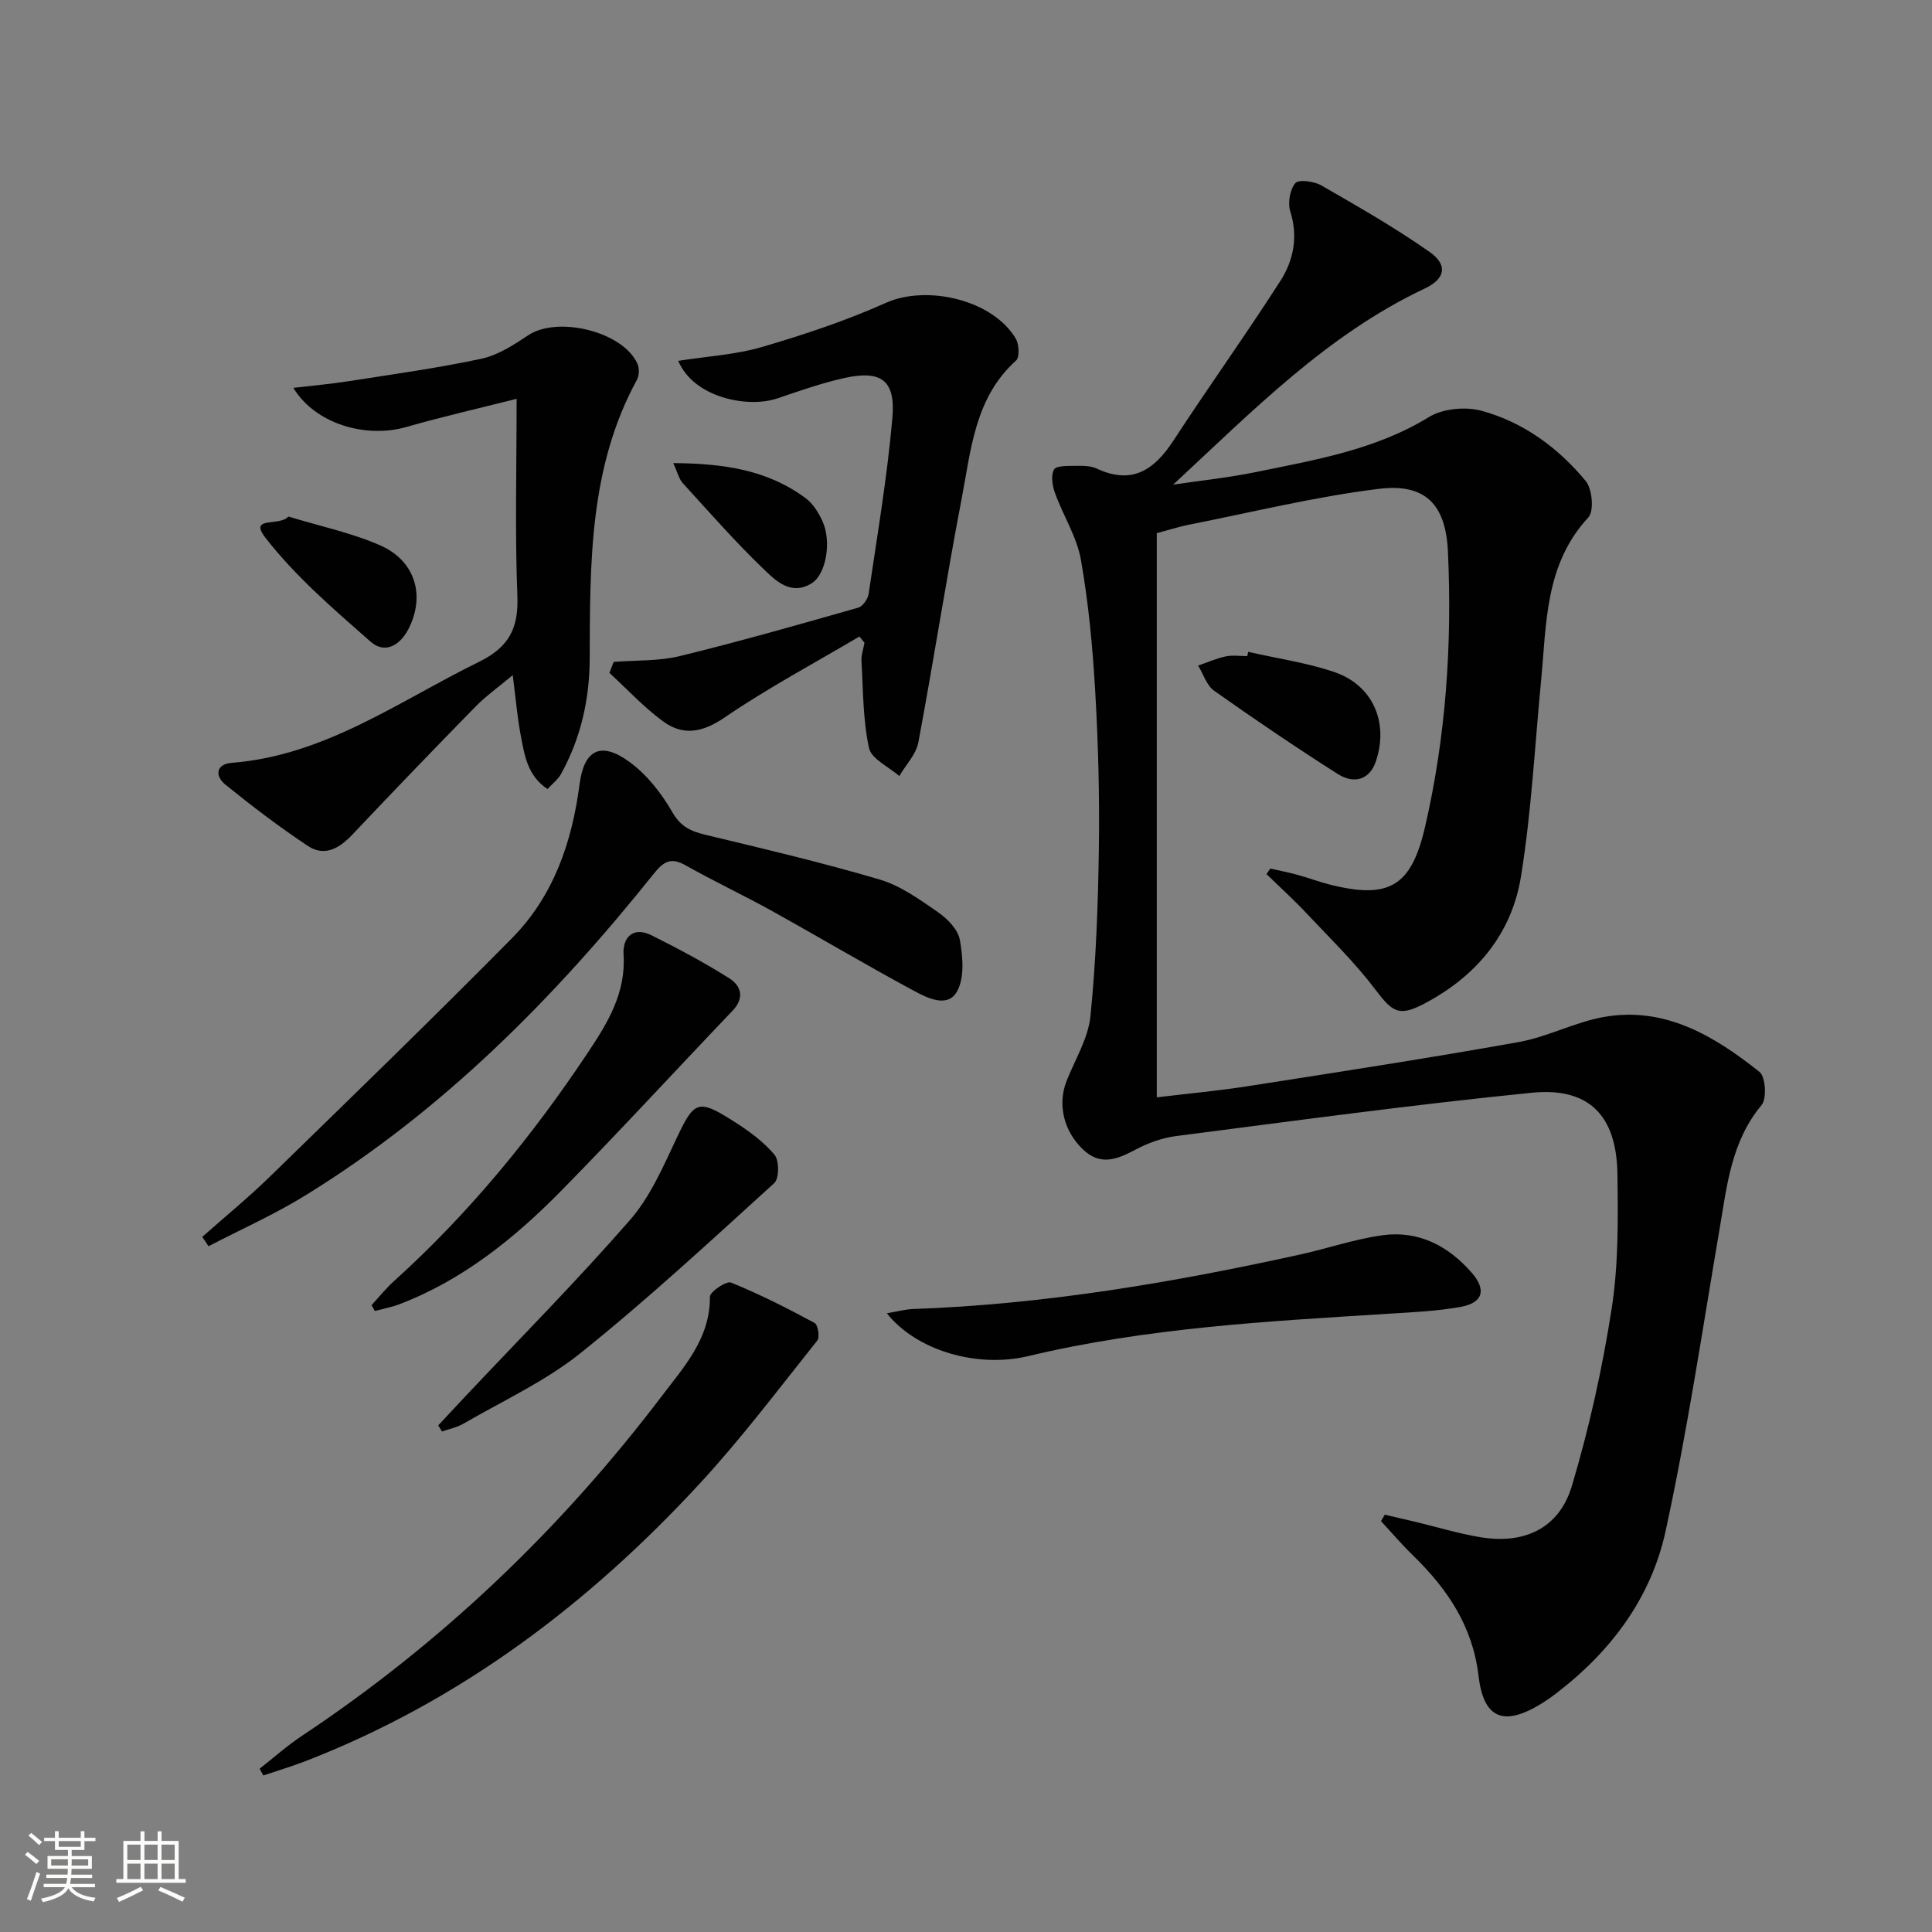
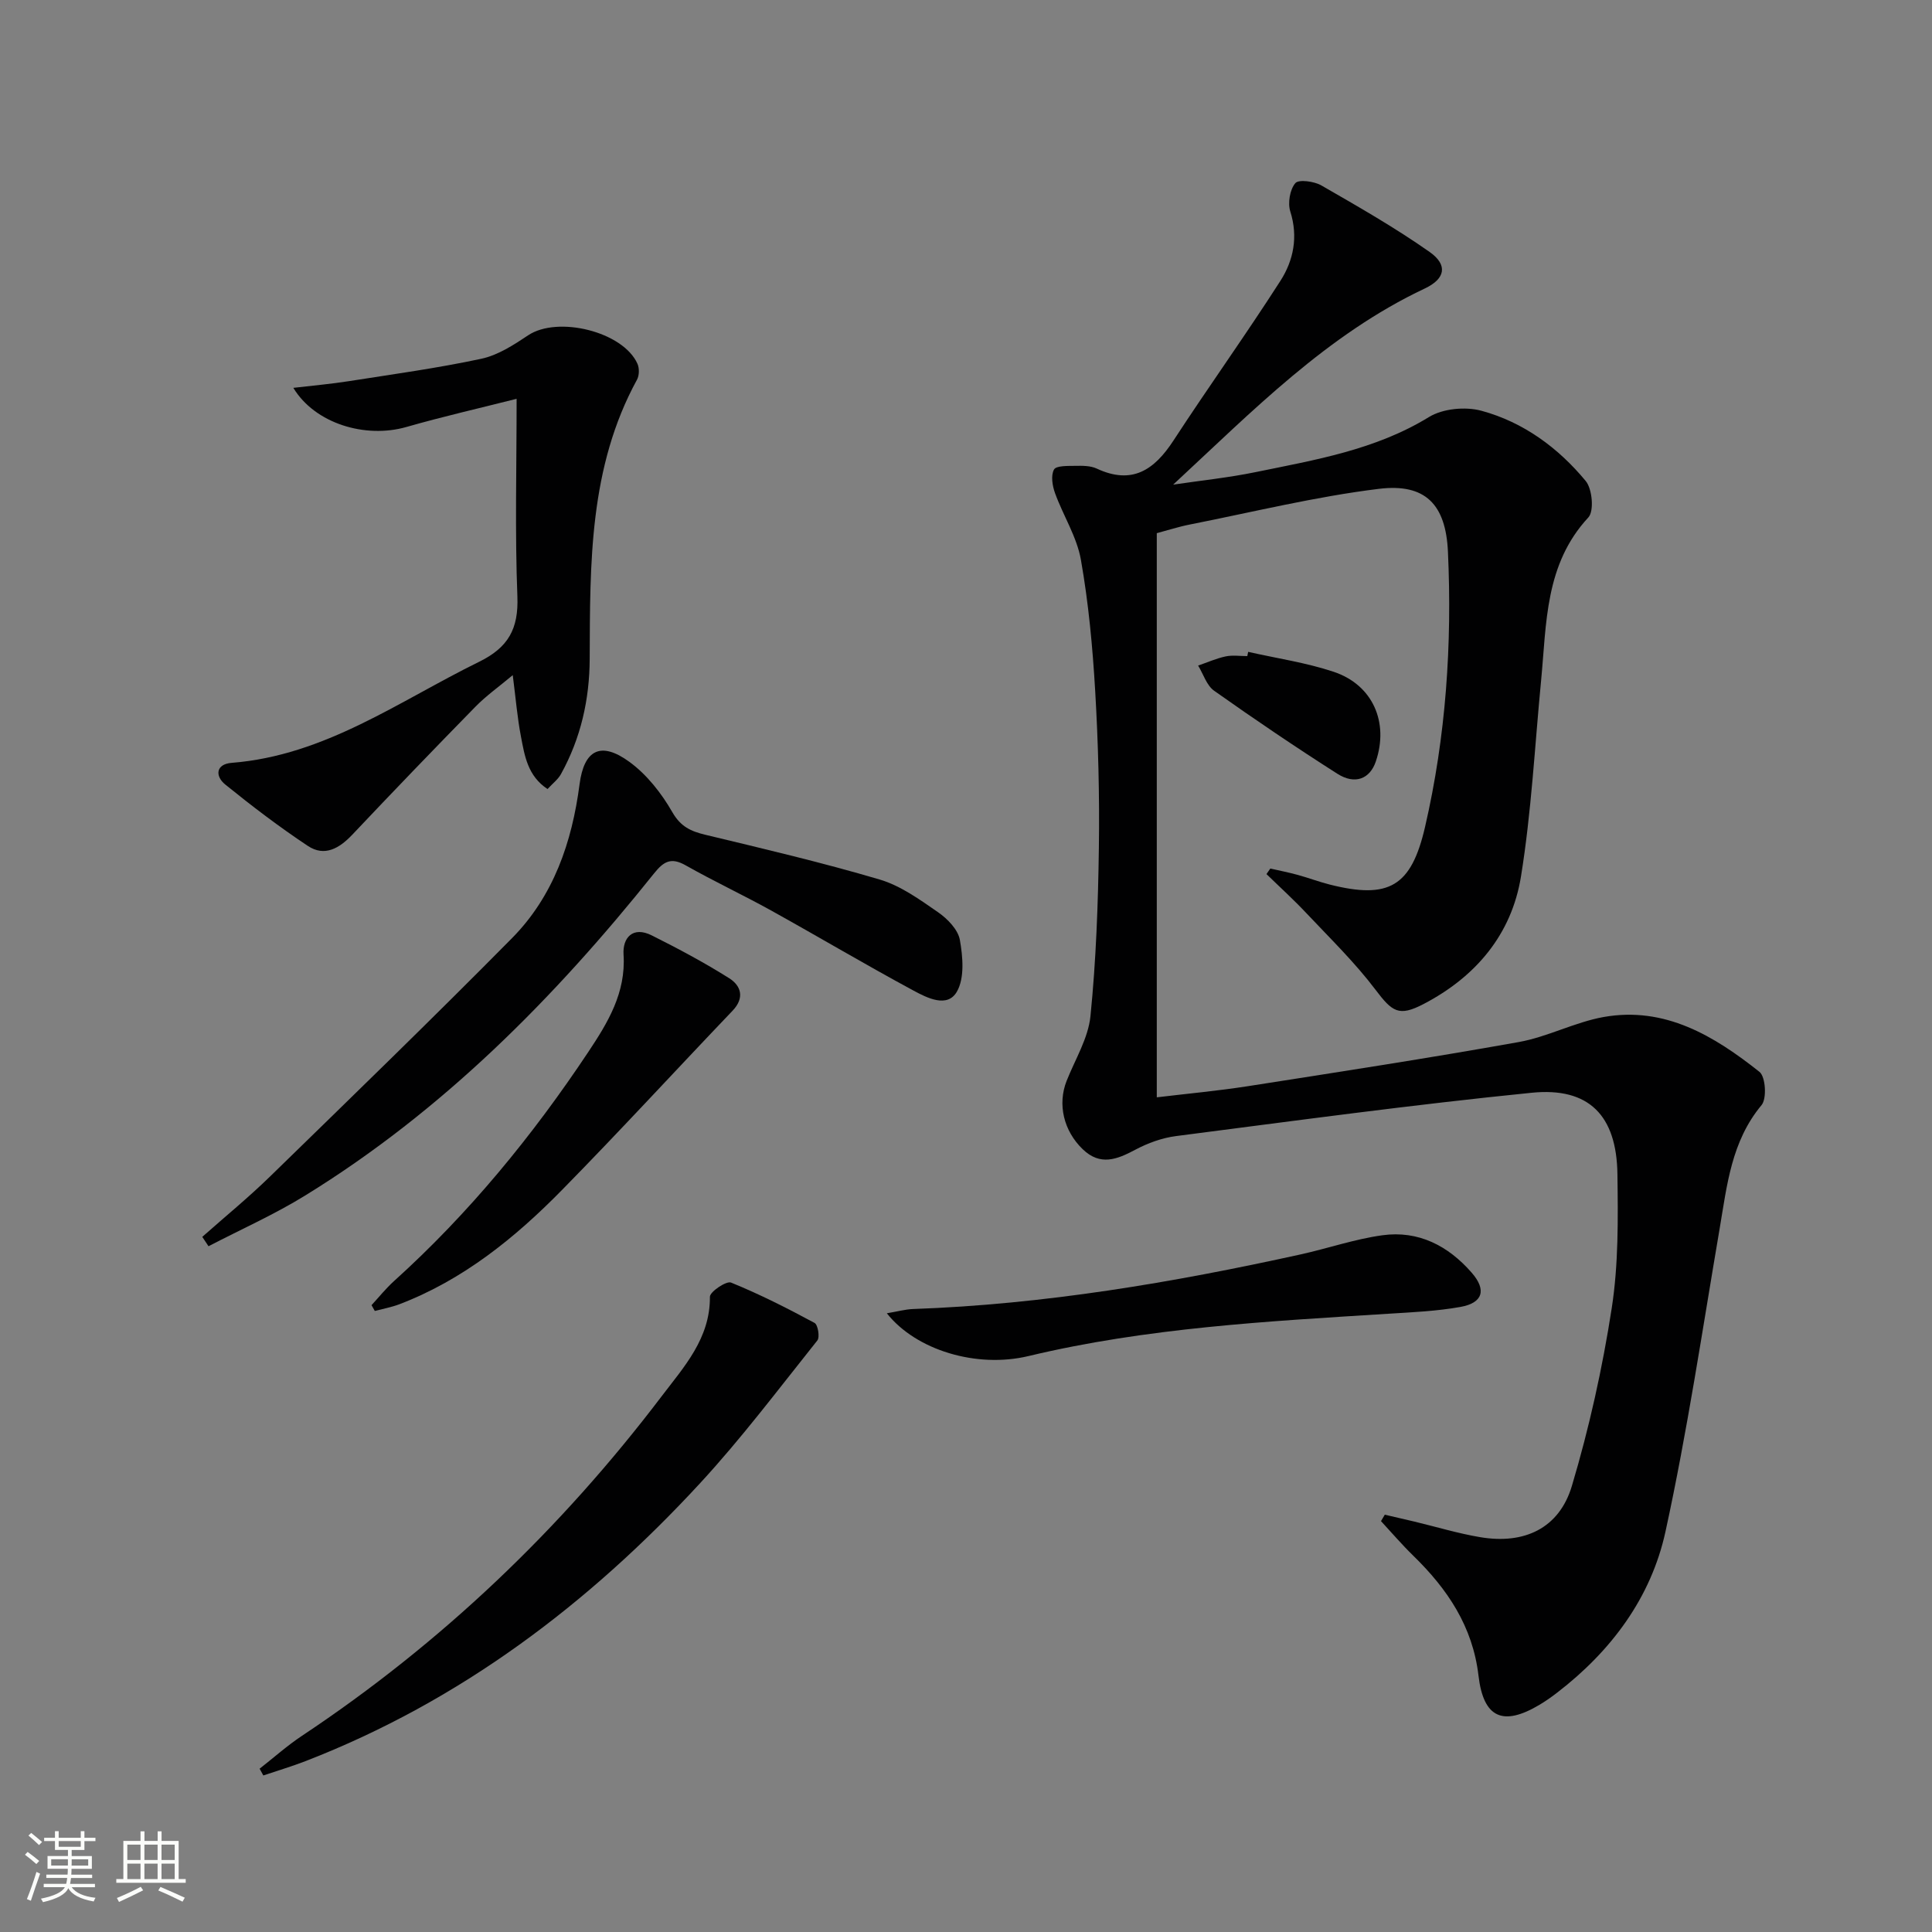
<svg xmlns="http://www.w3.org/2000/svg" enable-background="new 0 0 400 400" viewBox="0 0 400 400">
  <rect x="0" y="0" width="400" height="400" fill="#808080" stroke="none" />
  <path d="m5.17 384 .55-.58c.85.61 1.65 1.24 2.4 1.87l-.59.64c-.83-.73-1.62-1.38-2.36-1.93m1.22 9.53-.82-.34c.71-1.76 1.37-3.64 1.98-5.63.24.13.5.25.76.36-.6 1.67-1.24 3.54-1.92 5.61m-.5-13.5.57-.54c.56.44 1.31 1.06 2.26 1.87l-.64.64c-.68-.66-1.41-1.32-2.19-1.97m3.25.46h2.24v-1.36h.77v1.36h4.57v-1.36h.76v1.36h2.28v.69h-2.28v1.84h-2.64v1.26h4.18v2.64h-4.21c0 .45-.02.86-.05 1.21h4.32v.69h-4.38c-.04.34-.1.75-.19 1.22h5.15v.69h-4.82c.87 1.19 2.51 1.92 4.93 2.19-.17.31-.3.57-.37.76-2.77-.49-4.52-1.41-5.26-2.76-.56 1.26-2.3 2.23-5.24 2.9-.12-.24-.26-.48-.43-.72 2.73-.55 4.38-1.34 4.96-2.38h-4.38v-.69h4.65c.1-.38.17-.79.21-1.22h-4.32v-.69h4.4c.03-.34.05-.75.05-1.21h-4.2v-2.64h4.23v-1.26h-2.69v-1.84h-2.24zm1.46 4.46v1.29h3.45c.01-.4.02-.57.01-.53v-.32-.45h-3.46zm1.55-2.59h4.57v-1.19h-4.57zm6.11 2.59h-3.42v.77c-.01.19-.01.37-.02.53h3.44z" fill="#fbfcfa" />
  <path d="m32.63 379.16h.82v1.98h3.54v7.89h1.46v.78h-14.37v-.78h1.46v-7.89h3.55v-1.98h.82v1.98h2.73v-1.98zm-3.49 11.48.5.73c-1.61.82-3.28 1.63-5 2.41-.13-.27-.28-.55-.44-.82 1.75-.72 3.4-1.49 4.94-2.32m-2.78-5.55h2.73v-3.18h-2.73zm0 3.95h2.73v-3.2h-2.73zm3.54-3.95h2.73v-3.18h-2.73zm0 3.95h2.73v-3.2h-2.73zm7.89 4.68c-1.84-.92-3.51-1.7-5.02-2.32l.45-.73c1.89.8 3.57 1.55 5.04 2.23zm-1.62-11.81h-2.73v3.18h2.73zm-2.73 7.13h2.73v-3.2h-2.73z" fill="#fbfcfa" />
  <g fill="#010102">
    <path d="m286.71 313.6c2.06.48 4.11.95 6.17 1.44 4.51 1.08 8.98 2.44 13.55 3.21 9.15 1.55 16.38-1.81 19.01-10.6 3.59-12.02 6.33-24.39 8.25-36.8 1.41-9.1 1.31-18.5 1.18-27.76-.16-12.13-5.89-18.03-17.72-16.85-24.6 2.46-49.11 5.81-73.64 8.97-2.91.37-5.86 1.45-8.46 2.83-3.79 2.02-7.25 3.4-10.89-.11-3.95-3.81-5.24-9.29-3.33-14.14 1.76-4.45 4.48-8.83 4.94-13.43 1.16-11.55 1.58-23.21 1.74-34.83.15-10.81-.13-21.64-.76-32.43-.53-9.1-1.38-18.24-2.96-27.2-.84-4.77-3.68-9.16-5.36-13.81-.55-1.52-.89-3.64-.21-4.88.45-.82 2.86-.74 4.41-.76 1.48-.03 3.14-.04 4.43.56 7.32 3.42 11.91.3 15.88-5.78 7.25-11.12 15-21.92 22.16-33.09 2.71-4.23 3.7-9.12 2.04-14.36-.55-1.75-.09-4.52 1.04-5.86.7-.82 3.89-.39 5.39.47 7.6 4.37 15.25 8.74 22.41 13.77 3.85 2.71 3.25 5.57-.99 7.57-20.24 9.54-35.66 25.37-52.1 40.61 5.7-.85 11.46-1.44 17.1-2.6 12.33-2.53 24.75-4.59 35.85-11.39 2.88-1.77 7.57-2.21 10.9-1.3 8.66 2.35 15.88 7.66 21.57 14.54 1.36 1.65 1.76 6.23.54 7.54-9.02 9.72-8.64 21.91-9.78 33.75-1.31 13.55-2 27.19-4.17 40.6-1.94 11.97-9.34 20.75-20.16 26.39-5.12 2.67-6.48 1.64-9.96-2.96-4.28-5.66-9.43-10.67-14.31-15.85-2.64-2.81-5.5-5.4-8.26-8.09.27-.38.54-.76.8-1.15 1.88.43 3.78.8 5.64 1.31 2.24.61 4.41 1.44 6.66 2.01 12.24 3.08 16.87.44 19.73-11.93 4.33-18.75 5.62-37.82 4.74-57-.45-9.79-4.68-14.18-14.3-13-13.12 1.61-26.06 4.8-39.06 7.37-2.4.47-4.74 1.23-6.92 1.81v116.8c6.22-.75 12.58-1.33 18.88-2.31 18.7-2.92 37.41-5.8 56.04-9.13 5.99-1.07 11.62-4.12 17.6-5.19 12.69-2.25 22.89 3.92 32.26 11.36 1.27 1 1.55 5.53.43 6.88-6.26 7.52-7.15 16.59-8.68 25.6-3.57 20.93-6.69 41.97-11.21 62.7-2.98 13.66-11.22 24.72-22.41 33.33-1.18.91-2.41 1.78-3.69 2.54-7.52 4.47-11.58 2.76-12.61-6.02-1.2-10.22-6.42-17.95-13.5-24.85-2.34-2.28-4.47-4.77-6.69-7.17.27-.43.53-.88.79-1.33z" />
    <path d="m106.96 82.57c-7.46 1.89-15.2 3.65-22.81 5.83-8.49 2.44-18.94-.69-23.42-8.1 4.08-.48 7.8-.8 11.47-1.38 9.17-1.44 18.38-2.7 27.44-4.64 3.43-.73 6.7-2.85 9.69-4.85 6.13-4.1 19.68-.78 22.65 5.89.41.92.38 2.41-.09 3.28-9.93 18.14-9.72 37.99-9.8 57.78-.03 8.46-1.85 16.47-5.95 23.89-.61 1.1-1.71 1.93-2.78 3.09-4.12-2.71-4.74-6.89-5.5-10.85-.75-3.88-1.07-7.83-1.7-12.73-2.87 2.4-5.49 4.26-7.71 6.52-8.58 8.76-17.08 17.59-25.5 26.5-2.68 2.84-5.75 4.64-9.21 2.34-5.92-3.93-11.59-8.25-17.11-12.72-2.12-1.72-1.98-4.22 1.33-4.48 19.34-1.52 34.62-12.77 51.23-20.92 6.07-2.98 8.18-6.84 7.93-13.51-.52-13.23-.16-26.52-.16-40.94z" />
-     <path d="m140.42 74.71c6.07-.96 11.89-1.27 17.34-2.87 8.71-2.55 17.39-5.44 25.66-9.14 8.49-3.79 22.12-.64 26.89 7.42.69 1.17.82 3.83.06 4.52-8.56 7.7-9.32 18.45-11.27 28.61-3.22 16.78-5.81 33.68-8.97 50.47-.47 2.48-2.59 4.64-3.94 6.95-2.18-1.91-5.77-3.52-6.27-5.8-1.27-5.84-1.21-11.97-1.56-17.99-.07-1.25.4-2.53.62-3.8-.35-.43-.69-.86-1.04-1.3-9.35 5.53-18.97 10.66-27.92 16.77-4.58 3.12-8.57 3.85-12.74.8-4-2.93-7.42-6.65-11.1-10.03.29-.76.58-1.52.87-2.28 4.58-.37 9.31-.13 13.72-1.21 12.38-3.02 24.65-6.53 36.91-10.02.94-.27 2-1.78 2.16-2.84 1.79-12.14 3.86-24.27 4.92-36.48.68-7.8-2.35-9.92-10.02-8.21-4.67 1.04-9.23 2.66-13.78 4.2-6.14 2.08-17.32-.13-20.54-7.77z" />
    <path d="m41.88 256.08c4.69-4.16 9.55-8.13 14.03-12.5 16.79-16.36 33.63-32.68 50.1-49.35 8.59-8.7 12.42-19.86 13.98-31.85.93-7.15 4.39-8.98 10.34-4.63 3.6 2.63 6.63 6.49 8.87 10.4 1.74 3.03 3.84 3.96 6.87 4.69 12.07 2.9 24.17 5.74 36.07 9.26 4.33 1.28 8.29 4.15 12.09 6.78 1.95 1.35 4.12 3.59 4.5 5.72.62 3.49 1 7.88-.61 10.7-1.98 3.47-6.2 1.29-8.99-.21-9.94-5.36-19.65-11.13-29.53-16.61-5.81-3.22-11.85-6.04-17.64-9.32-2.99-1.69-4.52-.86-6.53 1.65-20.7 25.88-43.82 49.2-72.23 66.7-6.4 3.95-13.34 7.03-20.03 10.51-.42-.64-.86-1.29-1.29-1.94z" />
    <path d="m53.75 366.19c2.93-2.29 5.71-4.78 8.8-6.83 28.82-19.16 53.5-42.71 74.4-70.23 4.64-6.12 10.1-12 10.03-20.65-.01-1.03 3.4-3.33 4.37-2.94 5.93 2.41 11.66 5.32 17.3 8.36.69.37 1.12 2.95.57 3.63-7.97 9.98-15.67 20.23-24.32 29.6-23.05 24.97-49.66 45.09-81.64 57.49-2.87 1.11-5.82 1.98-8.74 2.97-.25-.47-.51-.93-.77-1.4z" />
    <path d="m183.61 271.9c2.23-.37 3.81-.82 5.41-.88 27.15-.96 53.81-5.48 80.27-11.31 5.65-1.25 11.19-3.17 16.9-3.96 7.47-1.04 13.65 2.17 18.52 7.76 3.09 3.55 2.32 6.23-2.31 7.07-4.88.88-9.89 1.1-14.86 1.41-25.03 1.57-50.07 2.9-74.61 8.77-10.76 2.57-23.29-1.23-29.32-8.86z" />
    <path d="m76.92 270.22c1.54-1.67 2.97-3.46 4.65-4.98 15.52-14.01 28.66-30.06 40.21-47.41 4.04-6.07 7.83-12.26 7.32-20.19-.23-3.49 1.92-5.94 5.83-3.98 5.46 2.73 10.88 5.62 16.04 8.87 2.46 1.55 3.25 4.06.7 6.73-11.82 12.37-23.39 24.98-35.38 37.18-9.71 9.88-20.42 18.55-33.6 23.59-1.63.62-3.39.94-5.09 1.39-.22-.41-.45-.81-.68-1.2z" />
-     <path d="m90.73 295.11c1.89-2.03 3.78-4.06 5.68-6.08 11.4-12.1 23.11-23.93 34.03-36.45 4.15-4.75 6.82-10.94 9.56-16.75 3.73-7.91 4.44-8.42 11.94-3.65 3.06 1.94 6.11 4.16 8.41 6.89 1 1.19.99 4.94-.05 5.88-13.16 11.96-26.23 24.07-40.09 35.18-7.31 5.86-16.09 9.88-24.26 14.63-1.34.78-2.95 1.09-4.44 1.61-.26-.41-.52-.84-.78-1.26z" />
    <path d="m258.42 134.96c5.91 1.34 11.98 2.22 17.71 4.13 8.1 2.71 11.46 10.48 8.72 18.56-1.22 3.61-4.3 4.88-7.96 2.55-8.65-5.51-17.15-11.27-25.52-17.19-1.55-1.1-2.23-3.44-3.31-5.21 1.9-.65 3.76-1.49 5.71-1.9 1.43-.3 2.97-.06 4.47-.06.05-.3.12-.59.18-.88z" />
-     <path d="m59.7 106.94c6.47 1.98 13 3.34 18.99 5.96 7.25 3.17 9.35 10.29 6 17.09-1.75 3.56-4.93 5.53-7.97 2.86-7.69-6.76-15.61-13.56-21.82-21.59-3.45-4.49 3.04-2.2 4.8-4.32z" />
-     <path d="m139.39 95.88c10.39.07 19.53 1.39 27.43 7.28 1.51 1.12 2.66 2.99 3.46 4.74 1.93 4.21.77 11.01-2.24 12.87-4.26 2.63-7.45-.53-9.99-2.99-5.84-5.62-11.21-11.74-16.68-17.74-.8-.87-1.08-2.22-1.98-4.16z" />
  </g>
</svg>